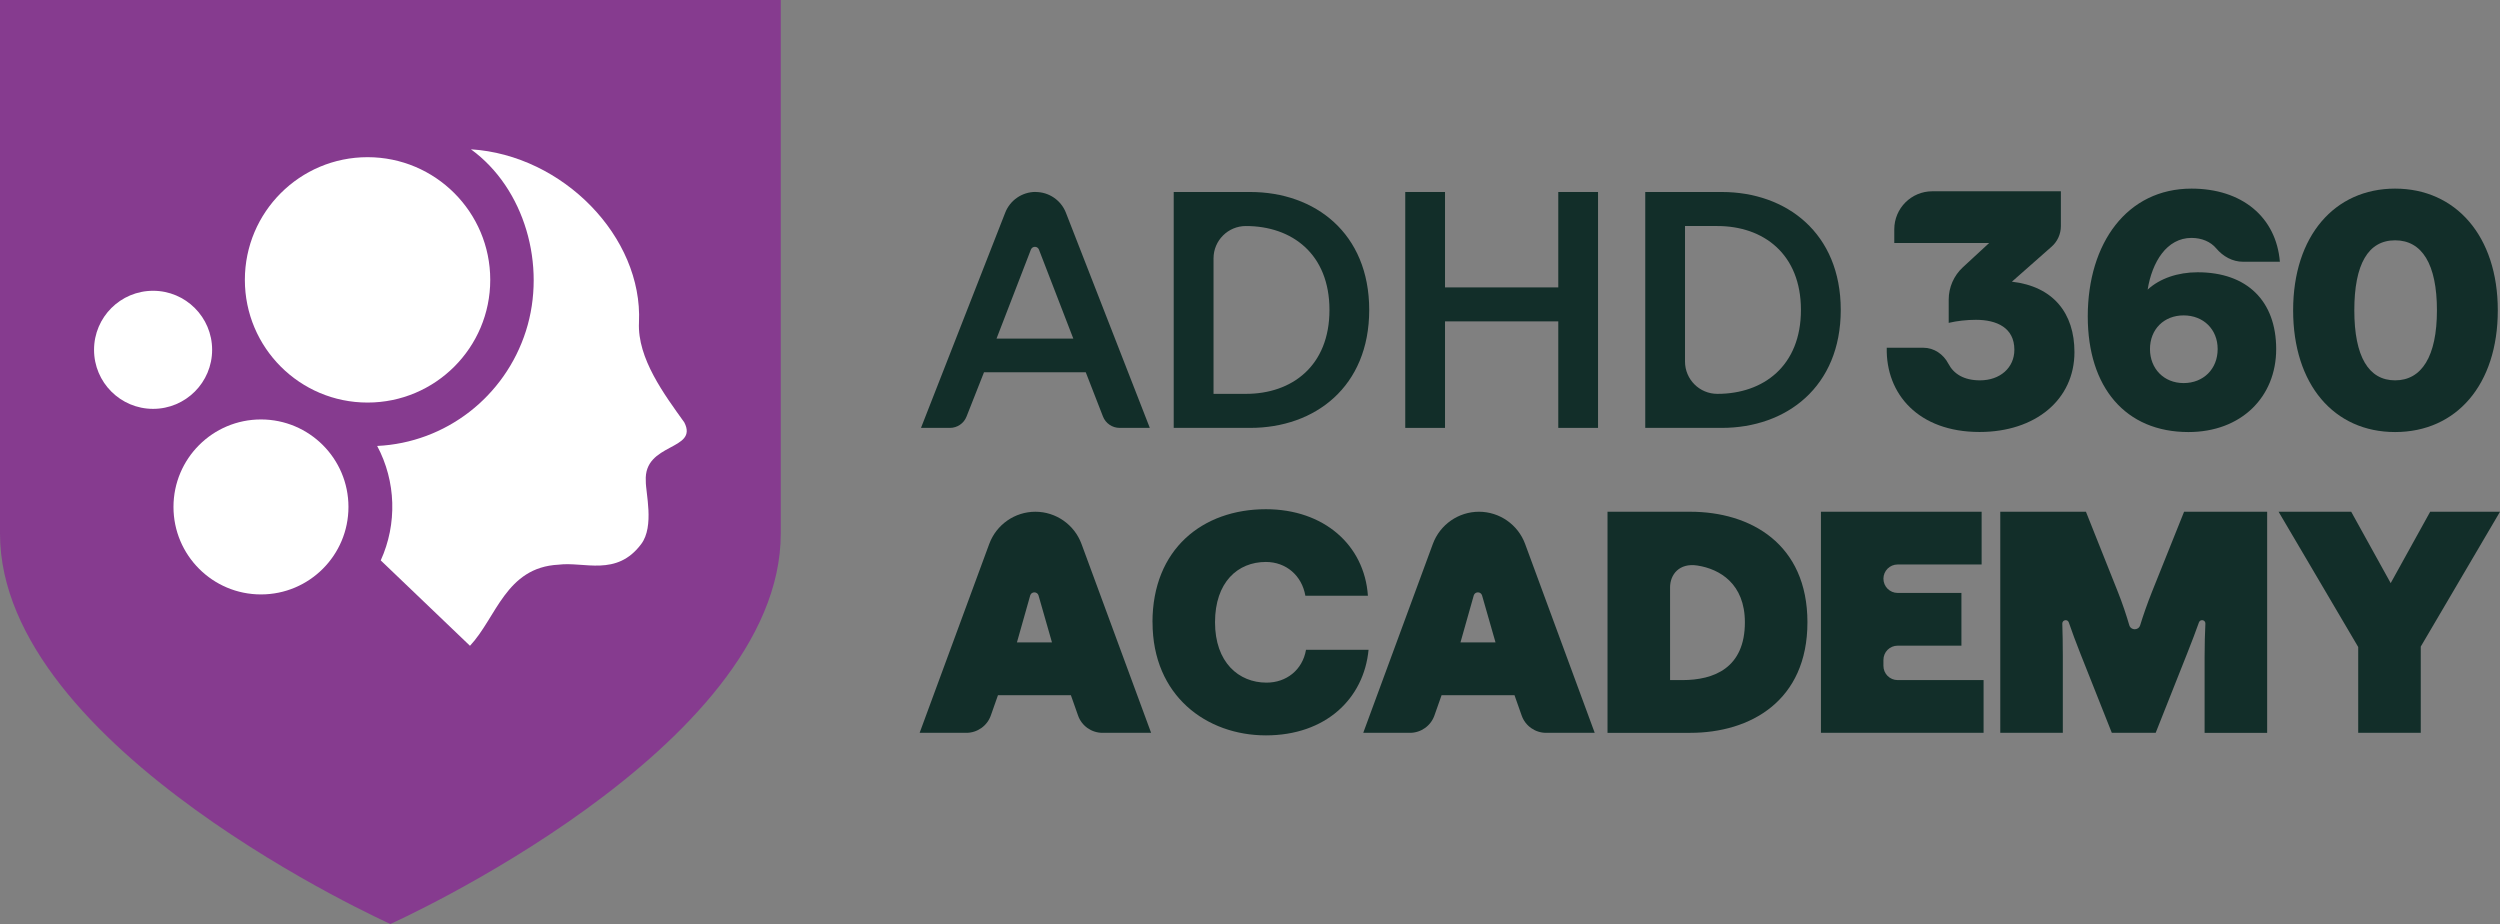
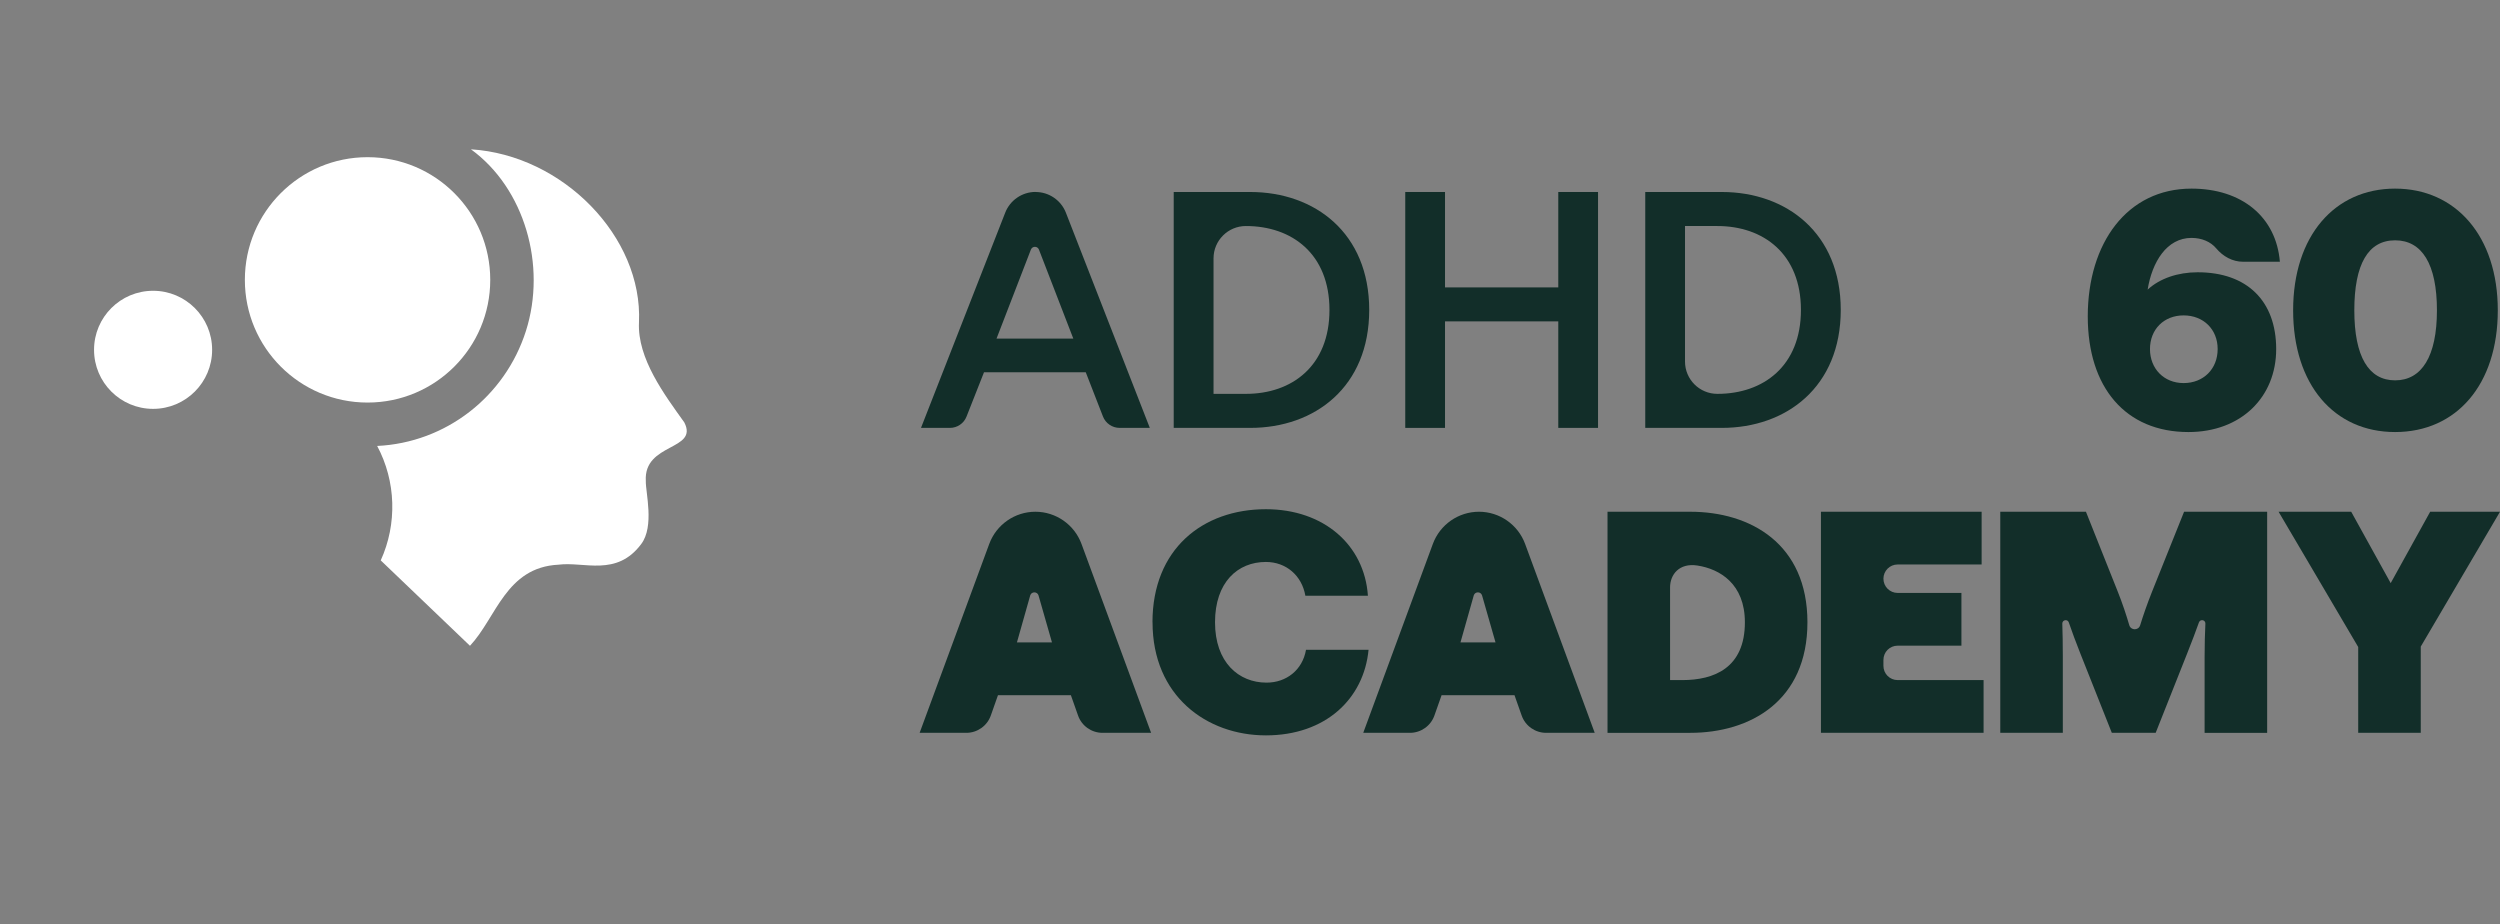
<svg xmlns="http://www.w3.org/2000/svg" id="Layer_2" data-name="Layer 2" viewBox="0 0 384.91 142.26">
  <rect x="0" y="0" width="384.91" height="142.26" fill="#808080" stroke="none" />
  <defs>
    <style>
      .cls-1 {
        fill: #fff;
      }

      .cls-2 {
        fill: #863b8f;
      }

      .cls-3 {
        fill: #122e29;
      }
    </style>
  </defs>
  <g id="Layer_1-2" data-name="Layer 1">
    <g>
      <g>
        <g>
          <path class="cls-3" d="M159.44,29.56h0c2.07,0,3.92,1.27,4.67,3.19l12.92,33.13h-4.64c-1.14,0-2.17-.7-2.58-1.77l-2.64-6.79h-15.67l-2.69,6.82c-.41,1.05-1.43,1.74-2.55,1.74h-4.46l12.97-33.14c.75-1.92,2.61-3.19,4.67-3.19ZM165.25,52.13l-5.29-13.7c-.22-.57-1.02-.57-1.24,0l-5.29,13.7h11.83Z" />
          <path class="cls-3" d="M180.71,29.56h11.78c9.96,0,18.32,6.33,18.32,18.16s-8.35,18.16-18.32,18.16h-11.78V29.56ZM191.82,60.64c7.11,0,12.87-4.31,12.87-12.92s-5.76-12.92-12.87-12.92h0c-2.75,0-4.98,2.23-4.98,4.98v20.86h4.98Z" />
          <path class="cls-3" d="M239.92,49.48h-17.44v16.4h-6.12V29.56h6.12v14.69h17.44v-14.69h6.12v36.32h-6.12v-16.4Z" />
          <path class="cls-3" d="M253.31,29.56h11.78c9.96,0,18.32,6.33,18.32,18.16s-8.35,18.16-18.32,18.16h-11.78V29.56ZM264.41,60.64c7.11,0,12.87-4.31,12.87-12.92s-5.76-12.92-12.87-12.92h-4.98v20.86c0,2.75,2.23,4.98,4.98,4.98h0Z" />
        </g>
        <g>
-           <path class="cls-3" d="M290.51,53.54h5.61c1.66,0,3.1,1,3.86,2.46.82,1.57,2.39,2.56,4.87,2.56,3.09,0,5.29-1.94,5.29-4.71,0-3.4-2.72-4.61-5.92-4.61-1.41,0-2.88.16-4.19.47v-3.59c0-1.88.79-3.68,2.17-4.96l4.06-3.75h-14.61v-2.1c0-3.24,2.62-5.86,5.86-5.86h19.79s0,5.37,0,5.37c0,1.21-.52,2.36-1.43,3.16l-6.11,5.39c6.39.73,9.63,4.87,9.63,10.84,0,7.33-6.02,12.3-14.61,12.3-9.42,0-14.45-5.86-14.29-12.98Z" />
          <path class="cls-3" d="M321.44,48.72c0-11.31,6.07-19.68,15.97-19.68,7.75,0,13.03,4.35,13.61,11.26h-5.67c-1.63,0-3.09-.82-4.14-2.07-.86-1.02-2.22-1.6-3.8-1.6-3.82,0-6.07,3.72-6.75,7.96,1.88-1.73,4.66-2.67,7.7-2.67,7.64,0,12.09,4.45,12.09,11.83s-5.39,12.77-13.51,12.77c-9.68,0-15.5-6.86-15.5-17.8ZM341.44,53.74c0-3.04-2.2-5.18-5.24-5.18s-5.18,2.15-5.18,5.18,2.15,5.24,5.18,5.24,5.24-2.15,5.24-5.24Z" />
          <path class="cls-3" d="M353.06,47.78c0-11.46,6.39-18.74,15.7-18.74s15.81,7.28,15.81,18.74-6.39,18.74-15.81,18.74-15.7-7.33-15.7-18.74ZM375.2,47.78c0-7.12-2.3-10.78-6.44-10.78s-6.28,3.66-6.28,10.78,2.2,10.78,6.28,10.78,6.44-3.66,6.44-10.78Z" />
        </g>
        <path class="cls-3" d="M159.41,78.79h0c3.17,0,6,1.98,7.1,4.95l10.72,29.09h-7.48c-1.7,0-3.21-1.07-3.77-2.67l-1.1-3.12h-11.23l-1.1,3.12c-.56,1.6-2.08,2.67-3.77,2.67h-7.19l10.72-29.09c1.1-2.97,3.93-4.95,7.1-4.95ZM161.97,98.92l-2.08-7.26c-.2-.61-1.07-.61-1.27,0l-2.05,7.25h5.4Z" />
        <path class="cls-3" d="M227.71,78.79h0c3.17,0,6,1.98,7.1,4.95l10.72,29.09h-7.48c-1.7,0-3.21-1.07-3.77-2.67l-1.1-3.12h-11.23l-1.1,3.12c-.56,1.6-2.08,2.67-3.77,2.67h-7.19l10.72-29.09c1.1-2.97,3.93-4.95,7.1-4.95ZM230.26,98.92l-2.08-7.26c-.2-.61-1.07-.61-1.27,0l-2.05,7.25h5.4Z" />
        <path class="cls-3" d="M177.44,95.81c0-11.28,7.73-17.41,17.46-17.41,8.9,0,15.17,5.49,15.71,13.32h-9.63c-.54-3.11-2.97-5.2-6.08-5.2-4.33,0-7.83,3.11-7.83,9.29s3.65,9.29,7.93,9.29c3.06,0,5.54-1.95,6.08-5.06h9.63c-.73,7.59-6.66,13.18-15.8,13.18s-17.46-6.08-17.46-17.41Z" />
        <path class="cls-3" d="M247.5,78.79h12.74c9.24,0,18.04,4.91,18.04,17.02s-8.8,17.02-18.04,17.02h-12.74v-34.04ZM259.02,104.71c4.86,0,9.63-1.85,9.63-8.9,0-5.92-3.86-8.21-7.32-8.74-2.79-.43-4.2,1.39-4.2,3.37v14.27h1.9Z" />
        <path class="cls-3" d="M280.35,78.79h24.75v8.12h-12.93c-1.21,0-2.19.98-2.19,2.19h0c0,1.21.98,2.19,2.19,2.19h9.82v8.12h-9.82c-1.21,0-2.19.98-2.19,2.19v.92c0,1.21.98,2.19,2.19,2.19h13.23v8.12h-25.04v-34.04Z" />
        <path class="cls-3" d="M307.98,78.79h13.18l4.86,12.2c.78,1.94,1.38,3.79,1.81,5.26.25.84,1.42.85,1.68.01.45-1.46,1.08-3.3,1.85-5.22l4.91-12.25h12.79v34.04h-9.63v-11.72c0-1.87.05-3.63.12-5.09.03-.59-.79-.75-.99-.2-.49,1.37-1.11,3.02-1.8,4.75l-4.86,12.25h-6.76l-4.86-12.25c-.69-1.73-1.29-3.38-1.76-4.74-.19-.56-1.01-.4-1,.18.05,1.45.08,3.2.08,5.04v11.77h-9.63v-34.04Z" />
        <path class="cls-3" d="M363.07,99.6l-12.25-20.81h11.18l6.08,10.99,6.08-10.99h10.75l-12.2,20.76v13.27h-9.63v-13.23Z" />
      </g>
      <g>
-         <path class="cls-2" d="M60.11,142.26h0S0,115.34,0,82.15V0h120.21v82.15c0,33.2-60.11,60.11-60.11,60.11Z" />
        <g>
          <circle class="cls-1" cx="56.59" cy="43.09" r="18.89" />
          <path class="cls-1" d="M105.36,65.04c-3.05-4.27-7.25-9.85-6.98-15.4.61-13.16-11.72-25.77-25.87-26.65,8.24,5.98,11.69,17.86,8.46,27.98s-12.34,17.19-22.9,17.69c2.91,5.44,3.1,12.01.55,17.62l13.74,13.15c4.07-4.34,5.52-12.08,13.63-12.49,3.94-.51,8.93,1.91,12.73-3.17,2.07-2.76.67-7.93.71-9.72-.34-5.92,8.16-4.65,5.93-9.01Z" />
-           <circle class="cls-1" cx="40.18" cy="78.05" r="13.47" />
          <circle class="cls-1" cx="23.57" cy="53.86" r="9.09" />
        </g>
      </g>
    </g>
  </g>
</svg>